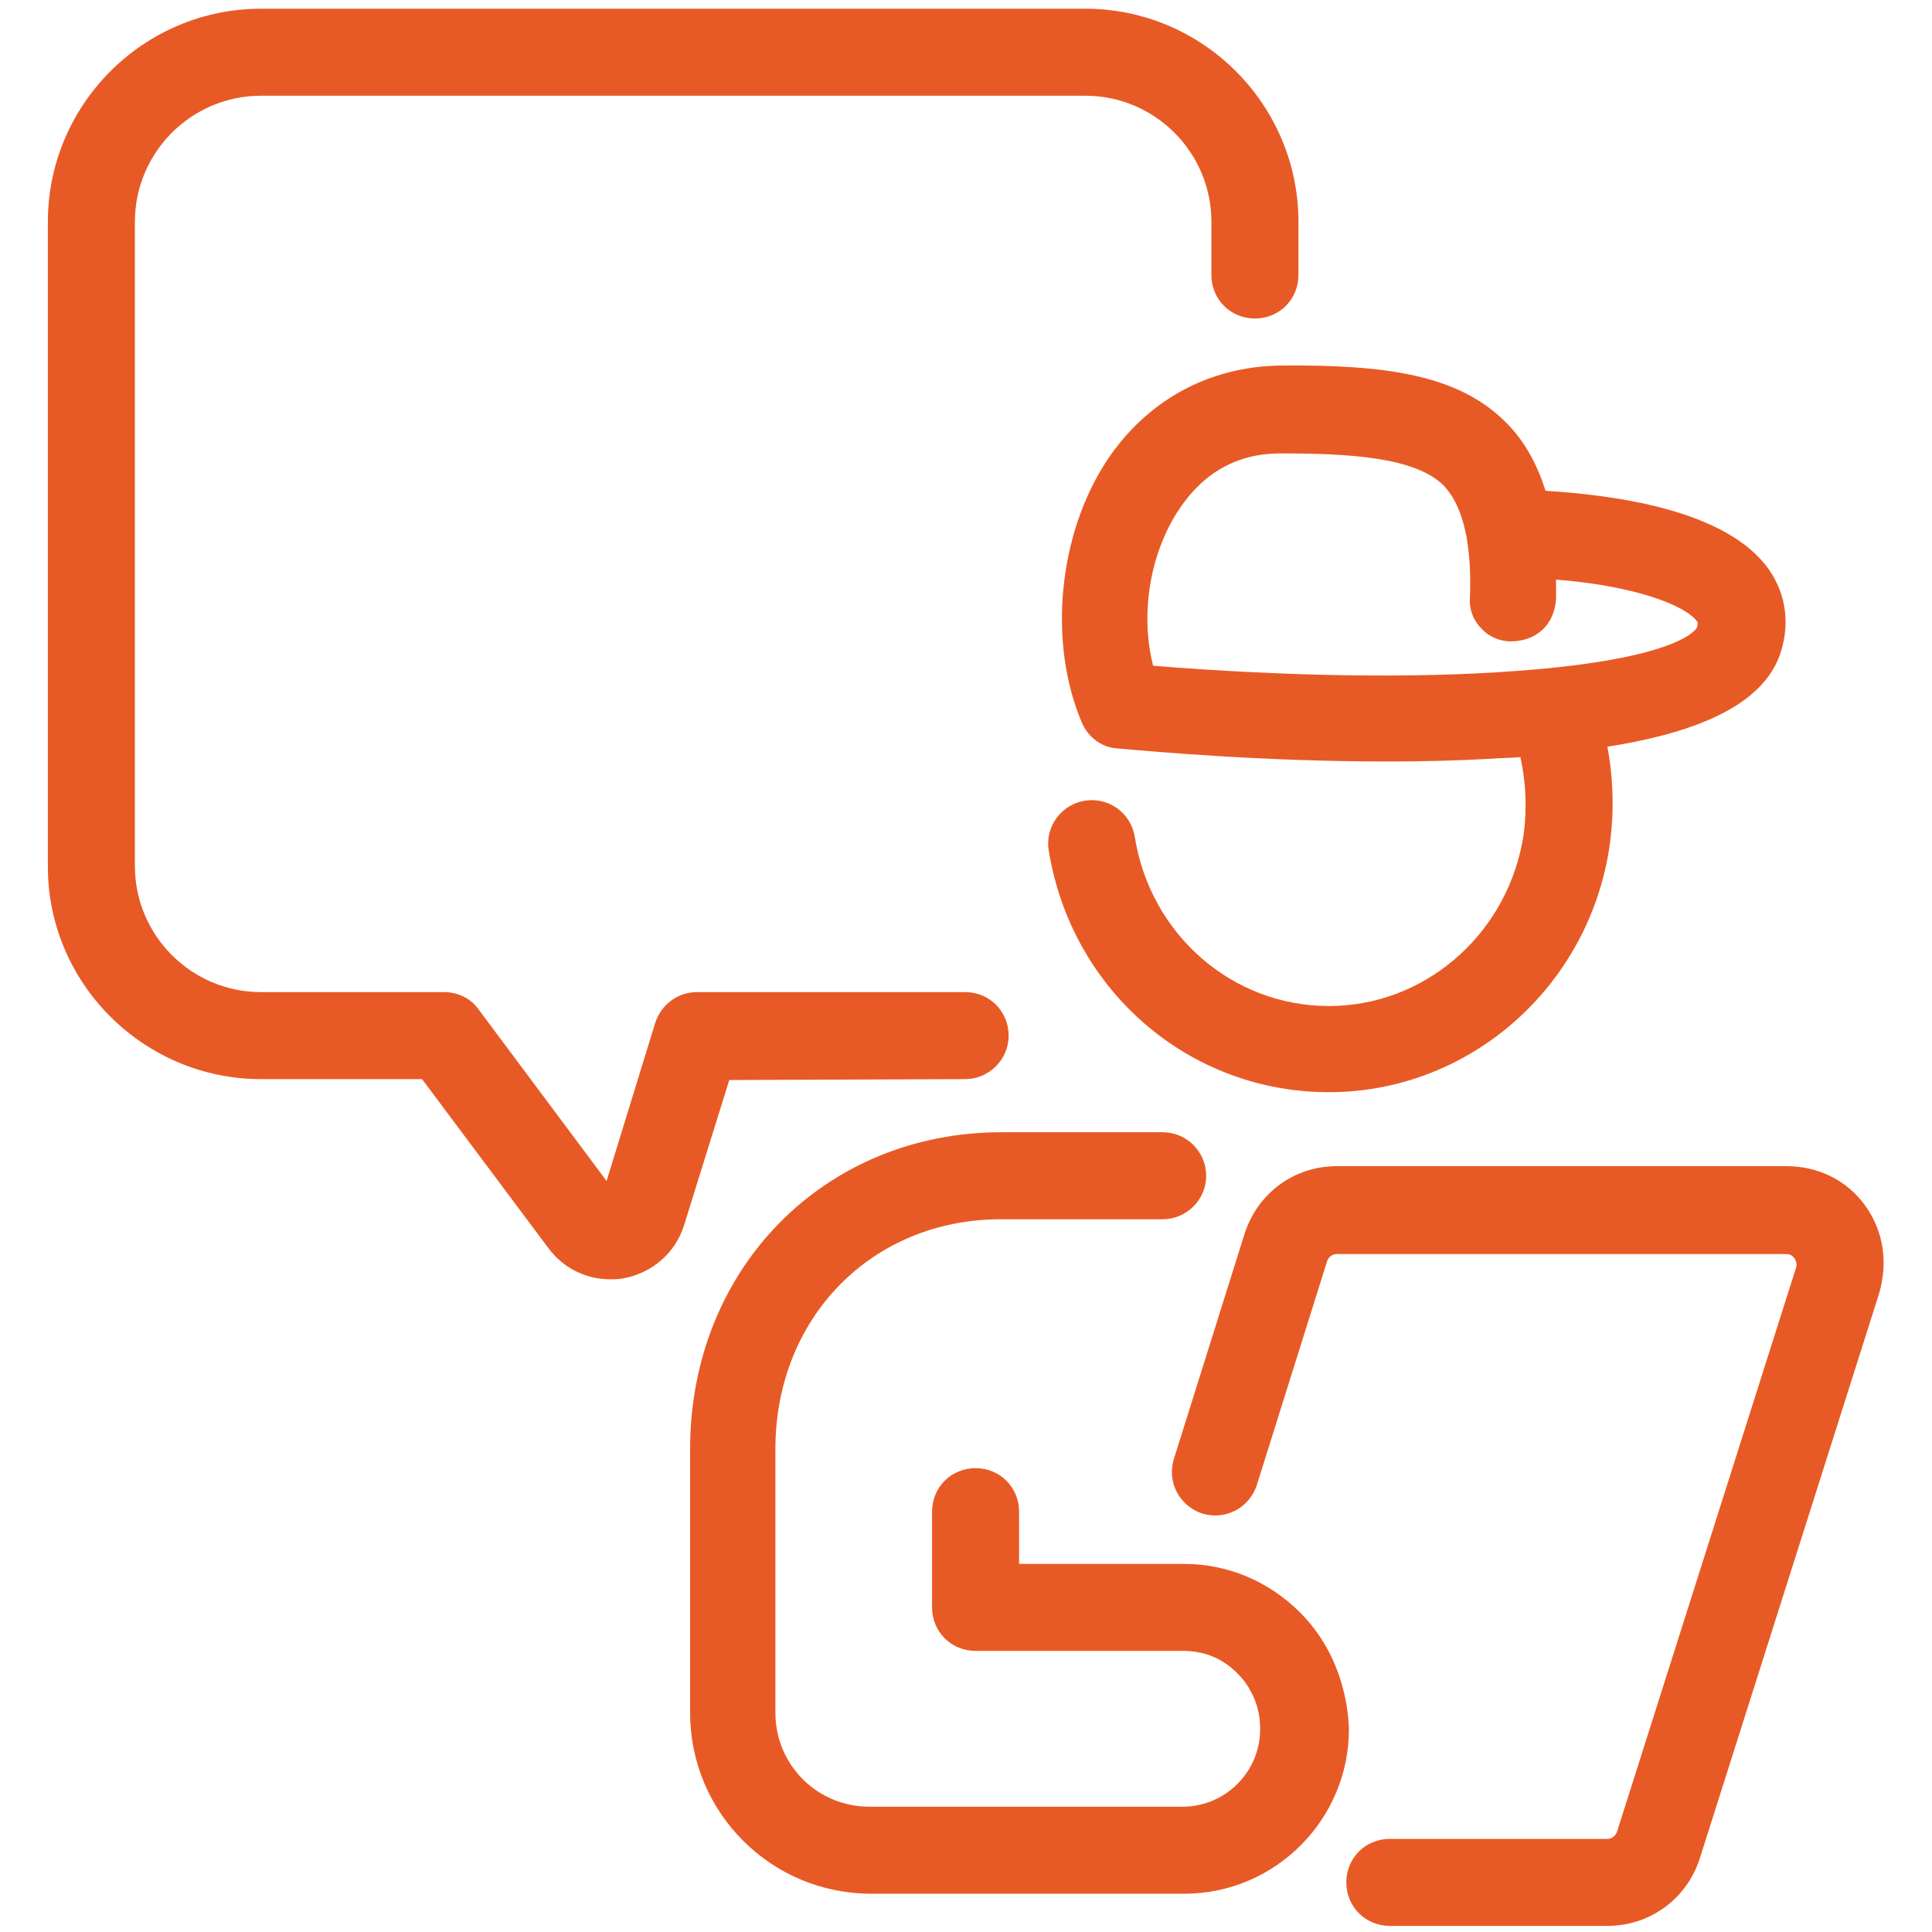
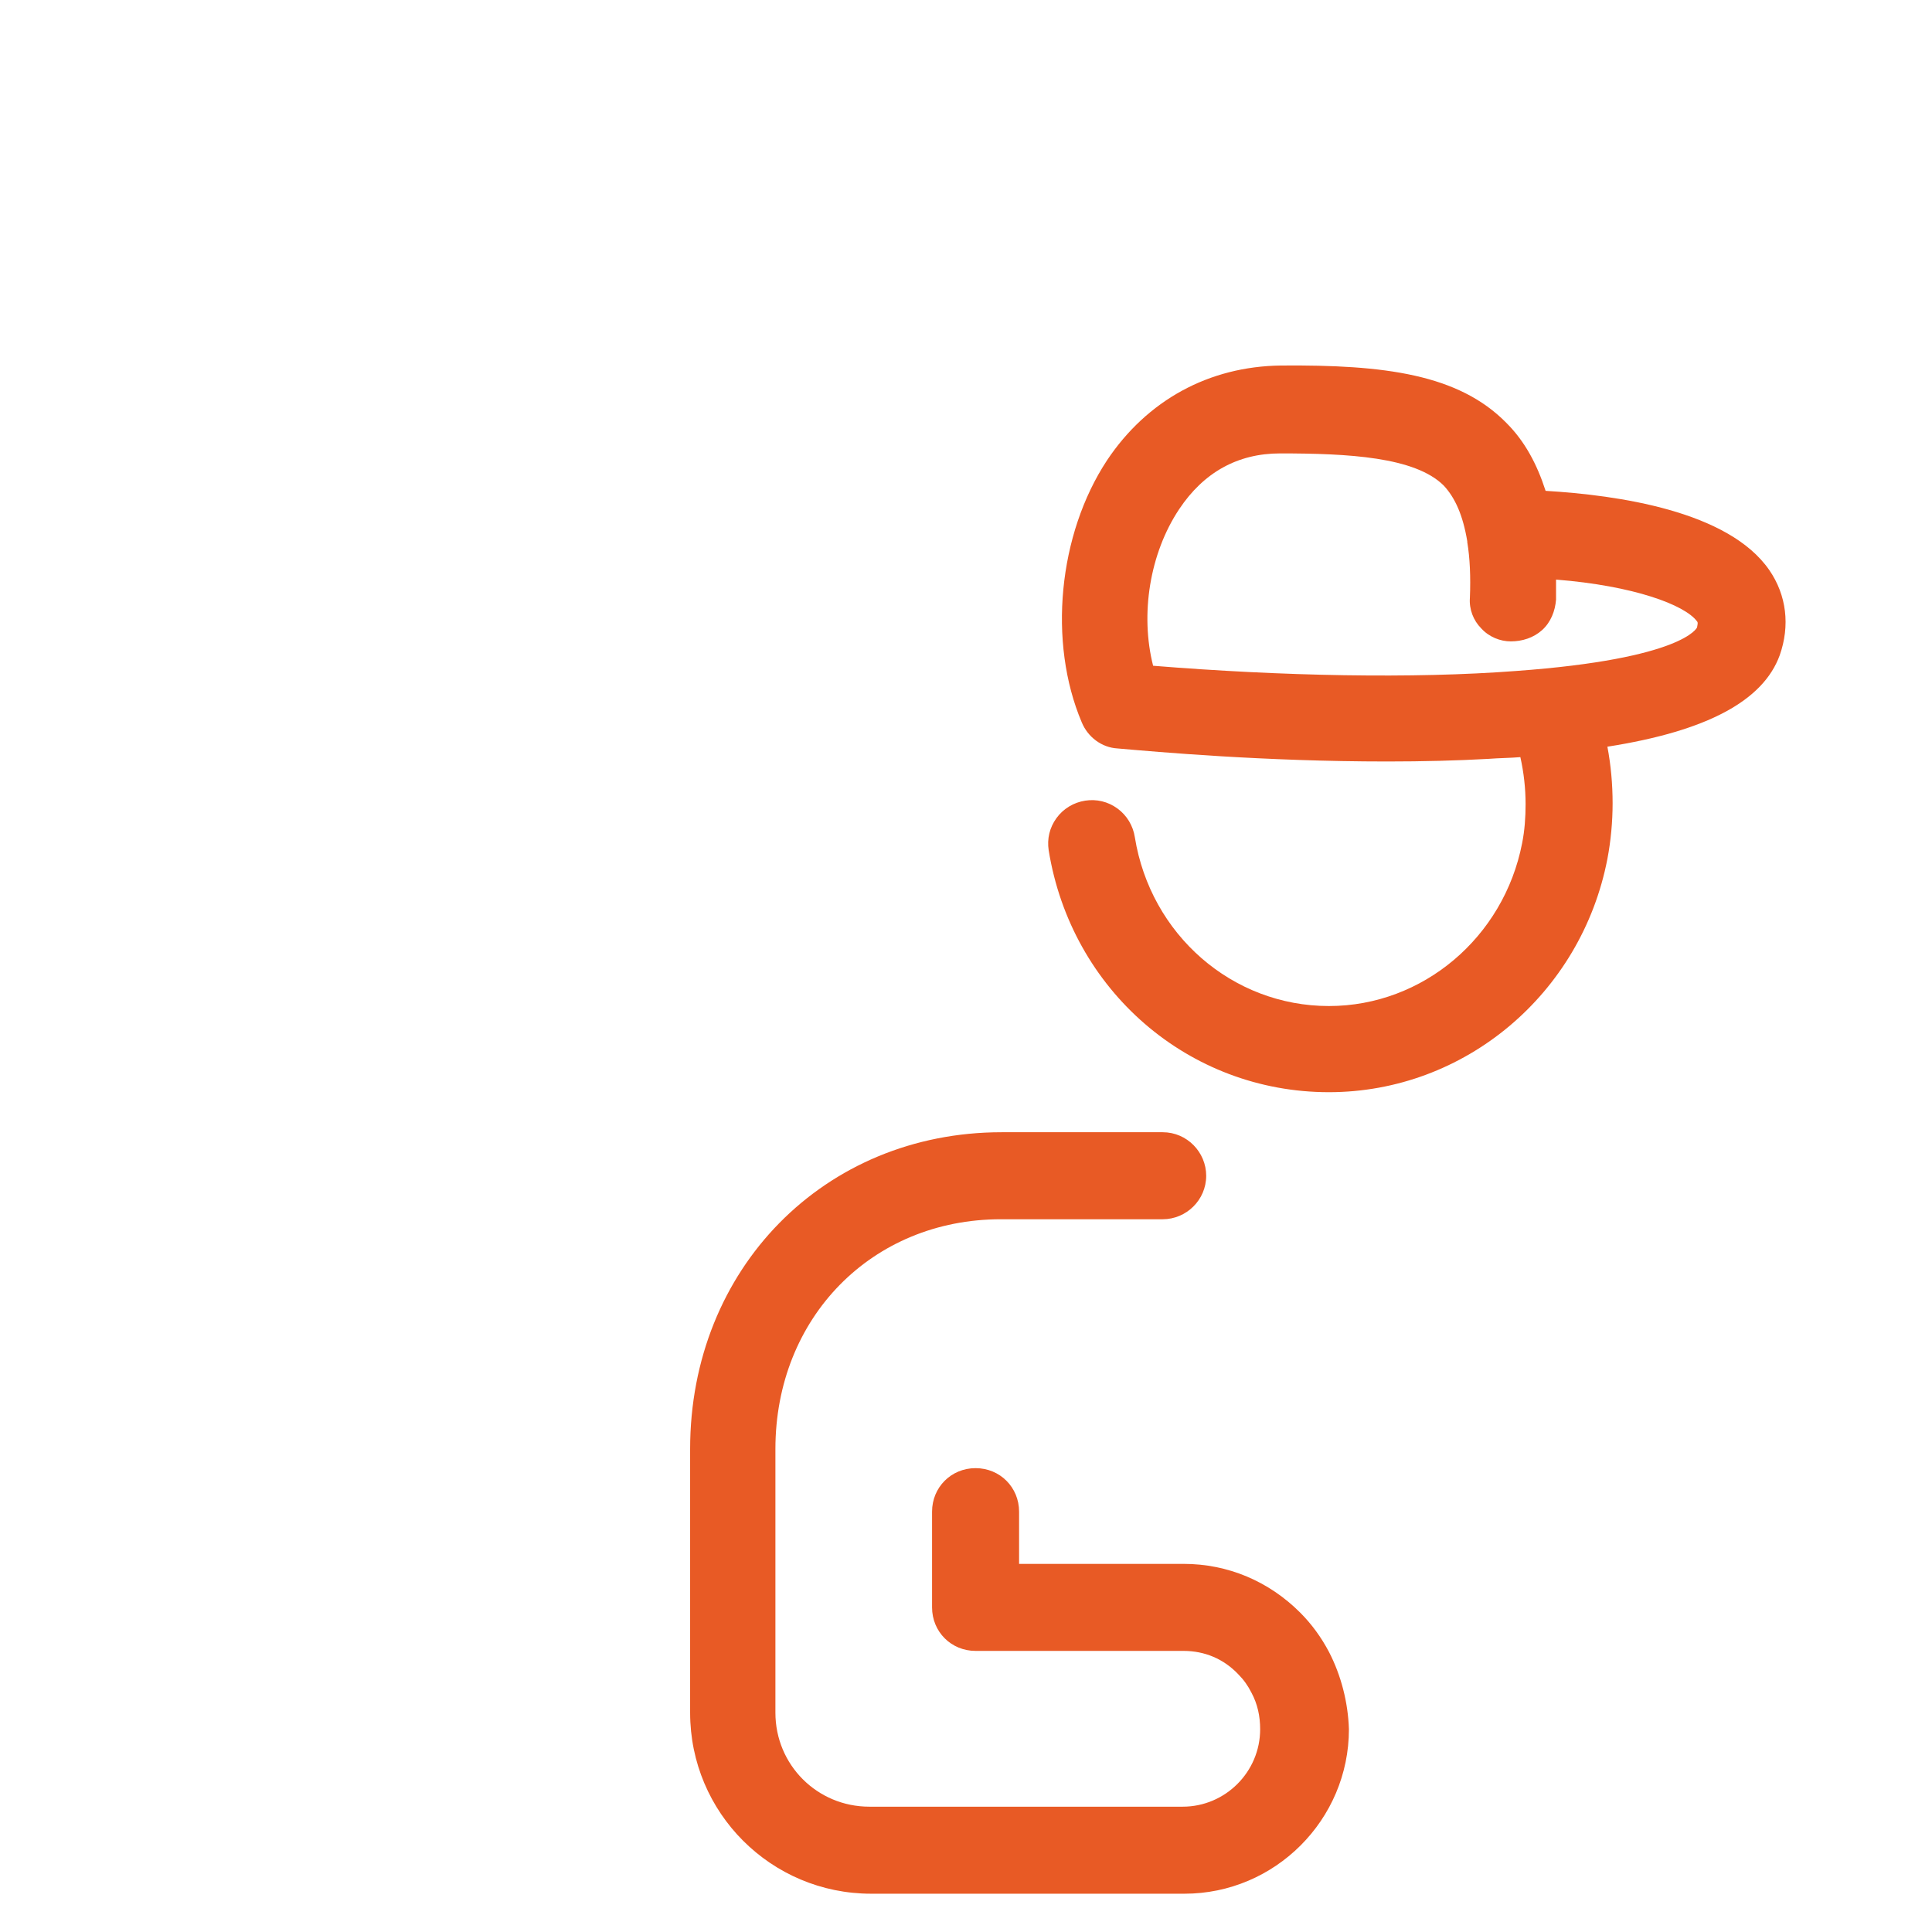
<svg xmlns="http://www.w3.org/2000/svg" version="1.1" id="Layer_1" x="0px" y="0px" viewBox="0 0 222 222" style="enable-background:new 0 0 222 222;" xml:space="preserve">
  <style type="text/css">
	.st0{fill:#E85A25;}
</style>
  <g>
-     <path class="st0" d="M110.9,124c2.7,0,5-2.2,5-5s-2.2-5-5-5H80.1c-2.2,0-4.1,1.4-4.8,3.5l-5.6,18.2L55,116c-0.9-1.3-2.4-2-4-2H30   c-8,0-14.5-6.5-14.5-14.5v-74C15.5,17.5,22,11,30,11h94.7c8,0,14.5,6.5,14.5,14.5v6.1c0,2.8,2.2,5,5,5s5-2.2,5-5v-6.1   c0-13.5-11-24.5-24.5-24.5H30C16.5,1,5.5,12,5.5,25.5v74.1C5.5,113,16.5,124,30,124h18.5L63,143.4c1.7,2.3,4.3,3.6,7.1,3.6l0,0   c0.5,0,1,0,1.5-0.1c3.3-0.6,6-2.9,7-6.1l5.2-16.7L110.9,124L110.9,124z" />
-     <path class="st0" d="M214.3,138.5c-2.1-2.9-5.4-4.5-9-4.5h-51.7c-4.9,0-9.1,3.1-10.6,7.8l-8.1,25.8c-0.4,1.3-0.3,2.6,0.3,3.8   s1.7,2.1,2.9,2.5c1.3,0.4,2.6,0.3,3.8-0.3s2.1-1.7,2.5-2.9l8.1-25.8c0.2-0.5,0.6-0.8,1.1-0.8h51.7c0.4,0,0.7,0.2,0.9,0.5   s0.3,0.7,0.2,1l-20.6,64.9c-0.2,0.5-0.6,0.8-1.1,0.8h-25c-2.8,0-5,2.2-5,5s2.2,5,5,5h25c4.9,0,9.1-3.1,10.6-7.7l20.6-64.9   C217,145,216.4,141.4,214.3,138.5z" />
    <path class="st0" d="M152.7,189.8c-0.9-1.7-2-3.2-3.3-4.5c-3.6-3.6-8.3-5.6-13.4-5.6h-18.9v-6c0-2.8-2.2-5-5-5s-5,2.2-5,5v11   c0,2.8,2.2,5,5,5H136c2.4,0,4.6,0.9,6.3,2.7c0.6,0.6,1.1,1.3,1.5,2.1c0.7,1.3,1,2.7,1,4.2c0,4.9-4,8.9-8.9,8.9h-36   c-6,0-10.8-4.8-10.8-10.8v-30.3c0-15.1,11.1-26.4,25.9-26.4h18.6c2.7,0,5-2.2,5-5c0-2.7-2.2-5-5-5h-18.5   c-20.4,0-35.8,15.7-35.8,36.4v30.3c0,11.5,9.3,20.8,20.8,20.8h36c10.4,0,18.9-8.5,18.9-18.9C154.9,195.6,154.1,192.5,152.7,189.8z" />
    <path class="st0" d="M127.2,52.9c-5.6,8.5-6.8,20.9-2.9,30.1c0.7,1.7,2.3,2.9,4.1,3c4.6,0.4,16.8,1.5,31,1.5c4.1,0,8-0.1,11.6-0.3   c1.3-0.1,2.5-0.1,3.7-0.2c0.4,1.8,0.6,3.6,0.6,5.4c0,1.5-0.1,3-0.4,4.5c-2.1,10.8-11.4,18.7-22.2,18.7c-11.1,0-20.5-8.2-22.3-19.4   c-0.2-1.3-0.9-2.5-2-3.3c-1.1-0.8-2.4-1.1-3.7-0.9c-1.3,0.2-2.5,0.9-3.3,2s-1.1,2.4-0.9,3.7c2.6,16.1,16.1,27.8,32.2,27.8l0,0   c15.6,0,29-11.3,32-26.8c0.4-2.1,0.6-4.3,0.6-6.4c0-2.2-0.2-4.4-0.6-6.5c11.5-1.8,17.9-5.3,19.8-10.5c1.2-3.4,0.8-6.9-1.2-9.8   c-4.7-6.8-17.4-8.6-25.7-9.1c-1-3.1-2.4-5.7-4.5-7.8c-5.5-5.6-14-6.7-25.9-6.6C138.9,42.1,131.8,46,127.2,52.9z M170.2,72.2   c0.9,1,2.2,1.5,3.4,1.5c1.3,0,2.6-0.4,3.6-1.3s1.5-2.2,1.6-3.5c0-0.8,0-1.6,0-2.3c8.9,0.7,14.8,2.9,16.2,4.8c0.1,0.1,0.1,0.2,0,0.7   c0,0-1.5,3.6-20.8,5c-11.8,0.9-26.9,0.6-41.7-0.6c-1.5-5.9-0.4-12.9,3-18c2.8-4.2,6.7-6.4,11.6-6.4c7.8,0,15.5,0.4,18.8,3.7   c1.3,1.4,2.2,3.4,2.7,6.4v0.1c0.3,1.8,0.4,4,0.3,6.4C168.8,70,169.3,71.3,170.2,72.2z" />
  </g>
</svg>